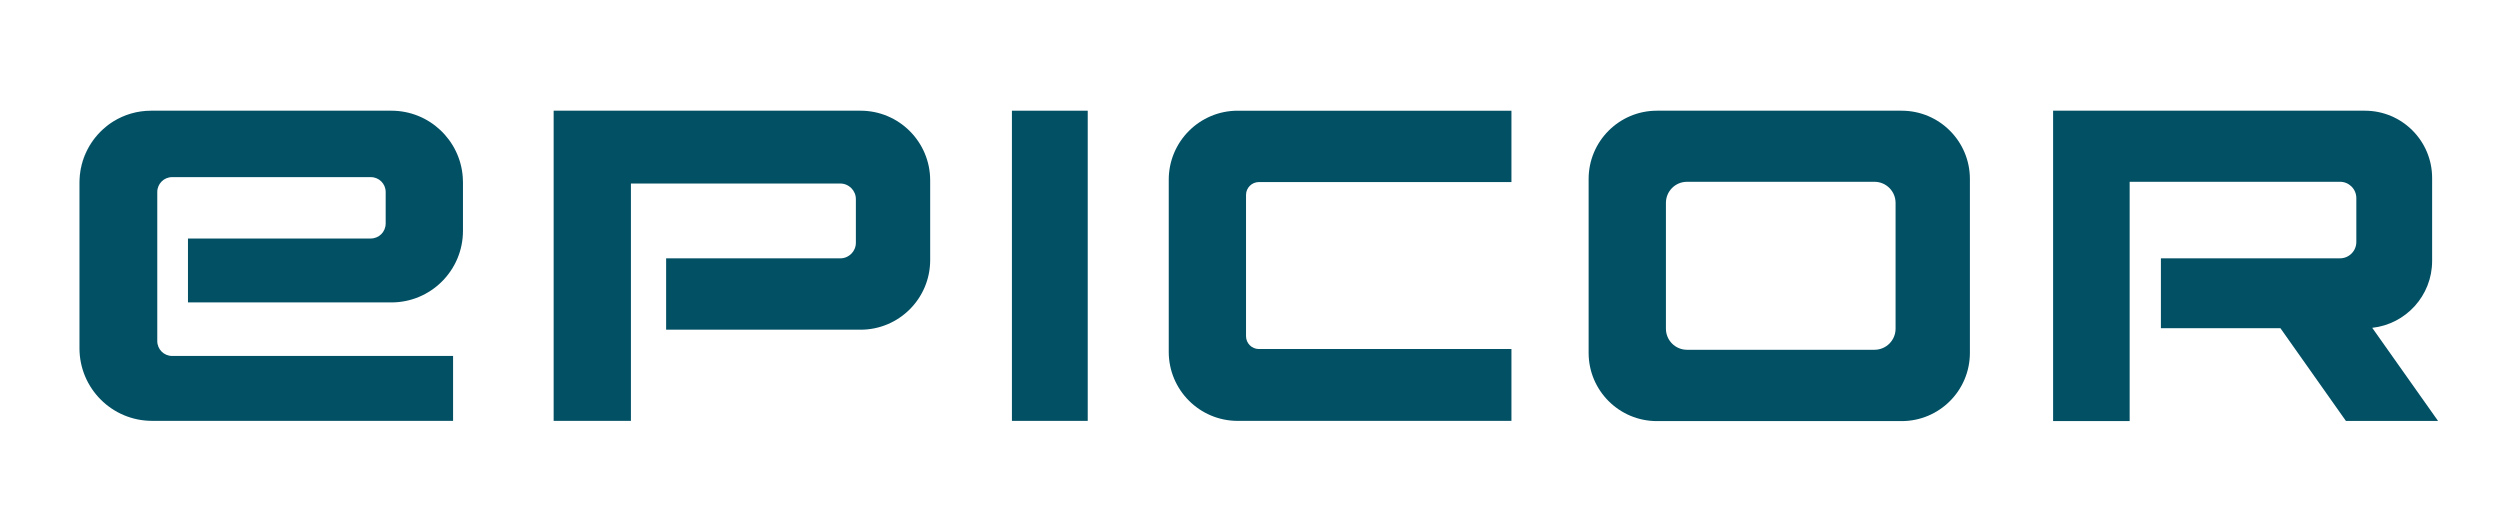
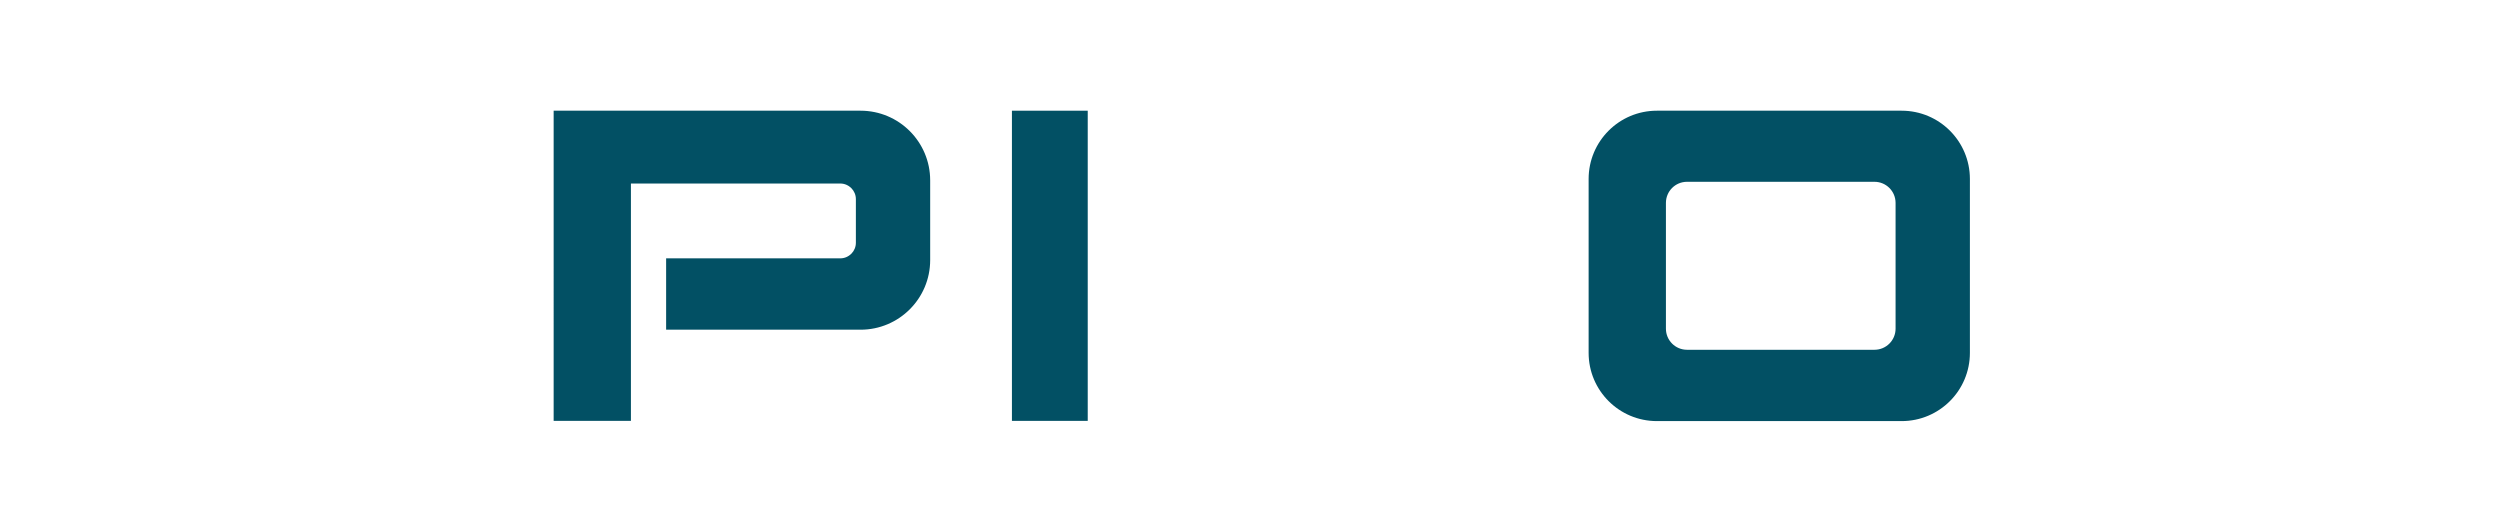
<svg xmlns="http://www.w3.org/2000/svg" id="a" width="1000" height="212.87" viewBox="0 0 1000 212.87">
-   <path d="M154.27,89.47v-12.68c0-3.28-2.66-5.94-5.94-5.94h-79.48c-3.28,0-5.94,2.66-5.94,5.94v59.65c0,3.28,2.66,5.94,5.94,5.94h112.38v25.96H60.83c-16.03,0-29.04-13-29.04-29.04v-66.39c0-.43.01-.86.04-1.29.43-8.42,4.43-15.89,10.53-20.91.65-.55,1.34-1.06,2.05-1.54.28-.2.57-.39.86-.56,4.4-2.74,9.6-4.33,15.16-4.33h96.12c15.12,0,27.49,11.73,28.56,26.56.05.68.08,1.37.08,2.07v19.42c0,15.82-12.83,28.64-28.64,28.64h-81.36v-25.57h73.13c3.28,0,5.94-2.66,5.94-5.94Z" fill="#025064" />
-   <path d="M31.84,71.62c.43-8.42,4.43-15.89,10.53-20.91-6.14,4.99-10.17,12.48-10.53,20.91Z" fill="#025064" />
  <path d="M372.07,72.13v31.91c0,15.37-12.47,27.84-27.85,27.84h-77.77v-28.54h69.65c3.46,0,6.25-2.79,6.25-6.24v-17.44c0-3.44-2.79-6.25-6.25-6.25h-83.73v94.94h-30.91V44.28h122.76c15.38,0,27.85,12.47,27.85,27.85Z" fill="#025064" />
  <rect x="404.77" y="44.28" width="30.32" height="124.07" fill="#025064" />
-   <path d="M498.41,77.97v56.49c0,2.85,2.31,5.15,5.16,5.15h101.01v28.74h-109.49c-15.24,0-27.59-12.35-27.59-27.6v-68.87c0-15.25,12.35-27.6,27.59-27.6h109.49v28.54h-101.01c-2.84,0-5.16,2.3-5.16,5.15Z" fill="#025064" />
  <path d="M760.65,44.28h-97.89c-15.08,0-27.31,12.22-27.31,27.31v69.56c0,15.08,12.23,27.29,27.31,27.29h97.89c15.09,0,27.31-12.22,27.31-27.29v-69.56c0-15.09-12.22-27.31-27.31-27.31ZM758.23,131.48c0,4.65-3.78,8.43-8.43,8.43h-75.01c-4.65,0-8.42-3.78-8.42-8.43v-50.33c0-4.65,3.76-8.43,8.42-8.43h75.01c4.65,0,8.43,3.78,8.43,8.43v50.33Z" fill="#025064" />
-   <path d="M975.24,168.38h-36.87l-26.2-37.1h-47.81v-27.95h71.63c3.62,0,6.54-2.93,6.54-6.54v-17.54c0-3.62-2.93-6.54-6.54-6.54h-84.13v95.72h-30.62V44.28h124.7c14.86,0,26.91,12.04,26.91,26.91v33.2c0,13.85-10.48,25.26-23.96,26.74l26.34,37.26Z" fill="#025064" />
</svg>